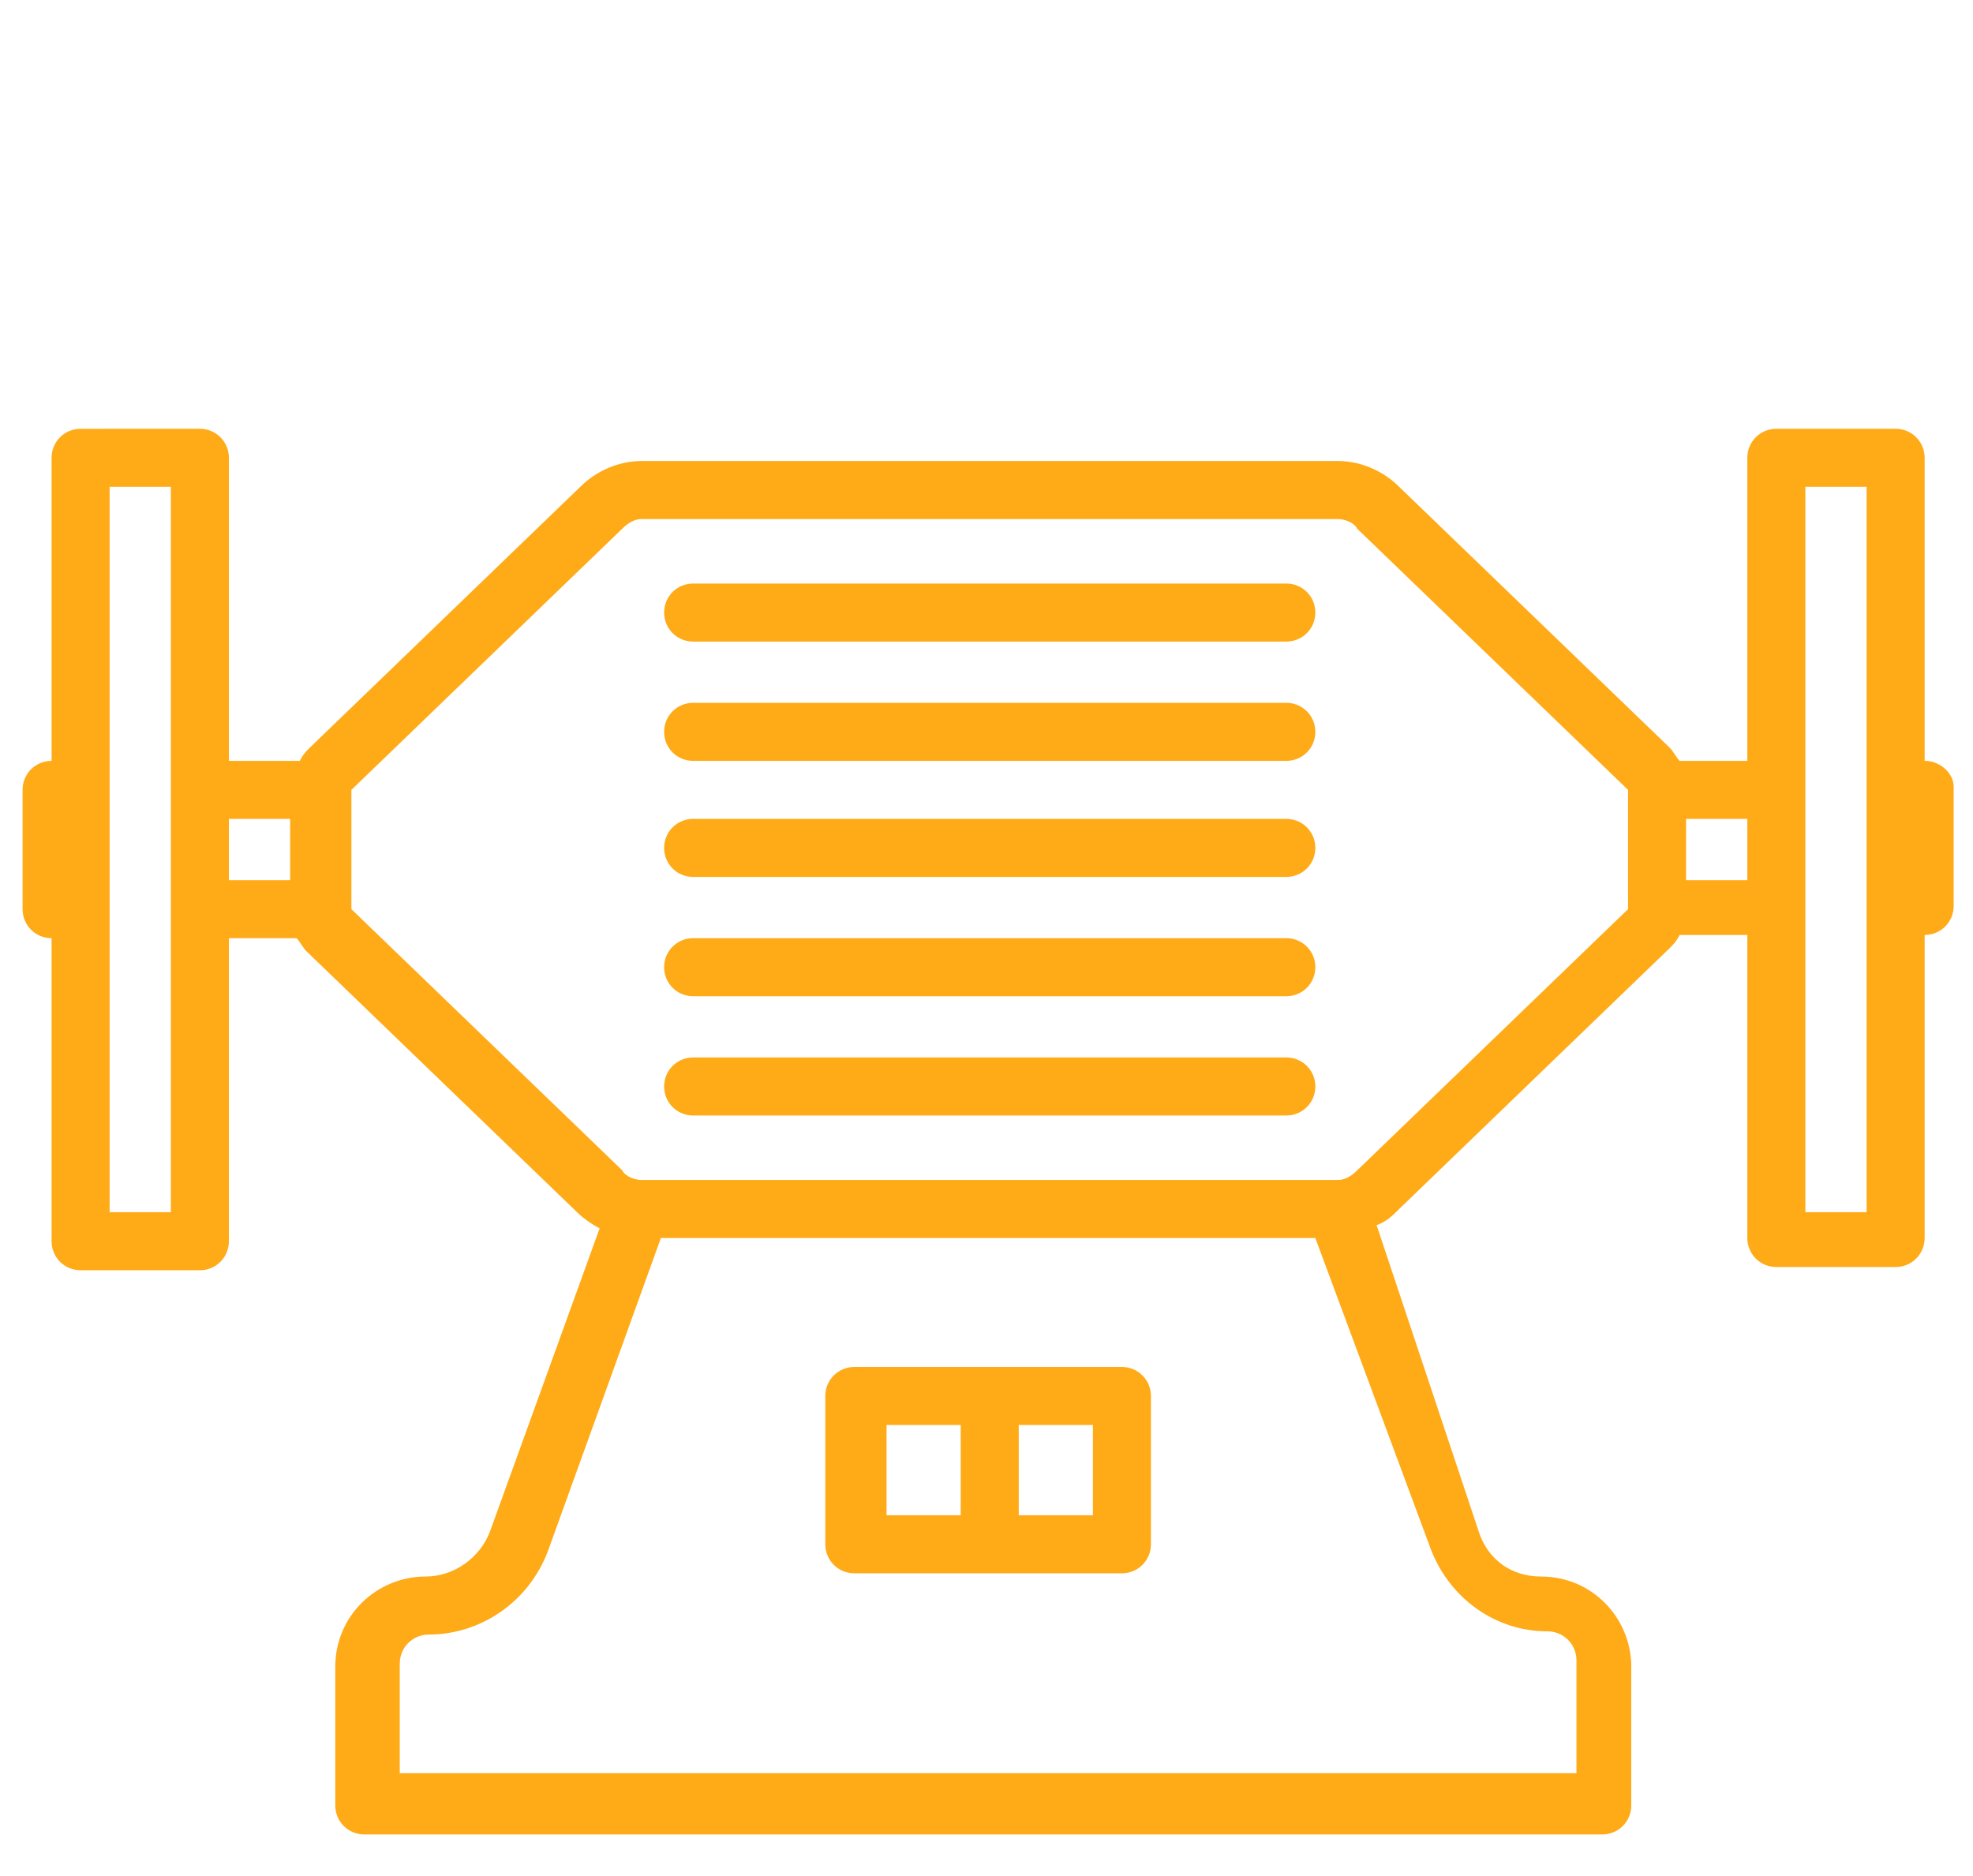
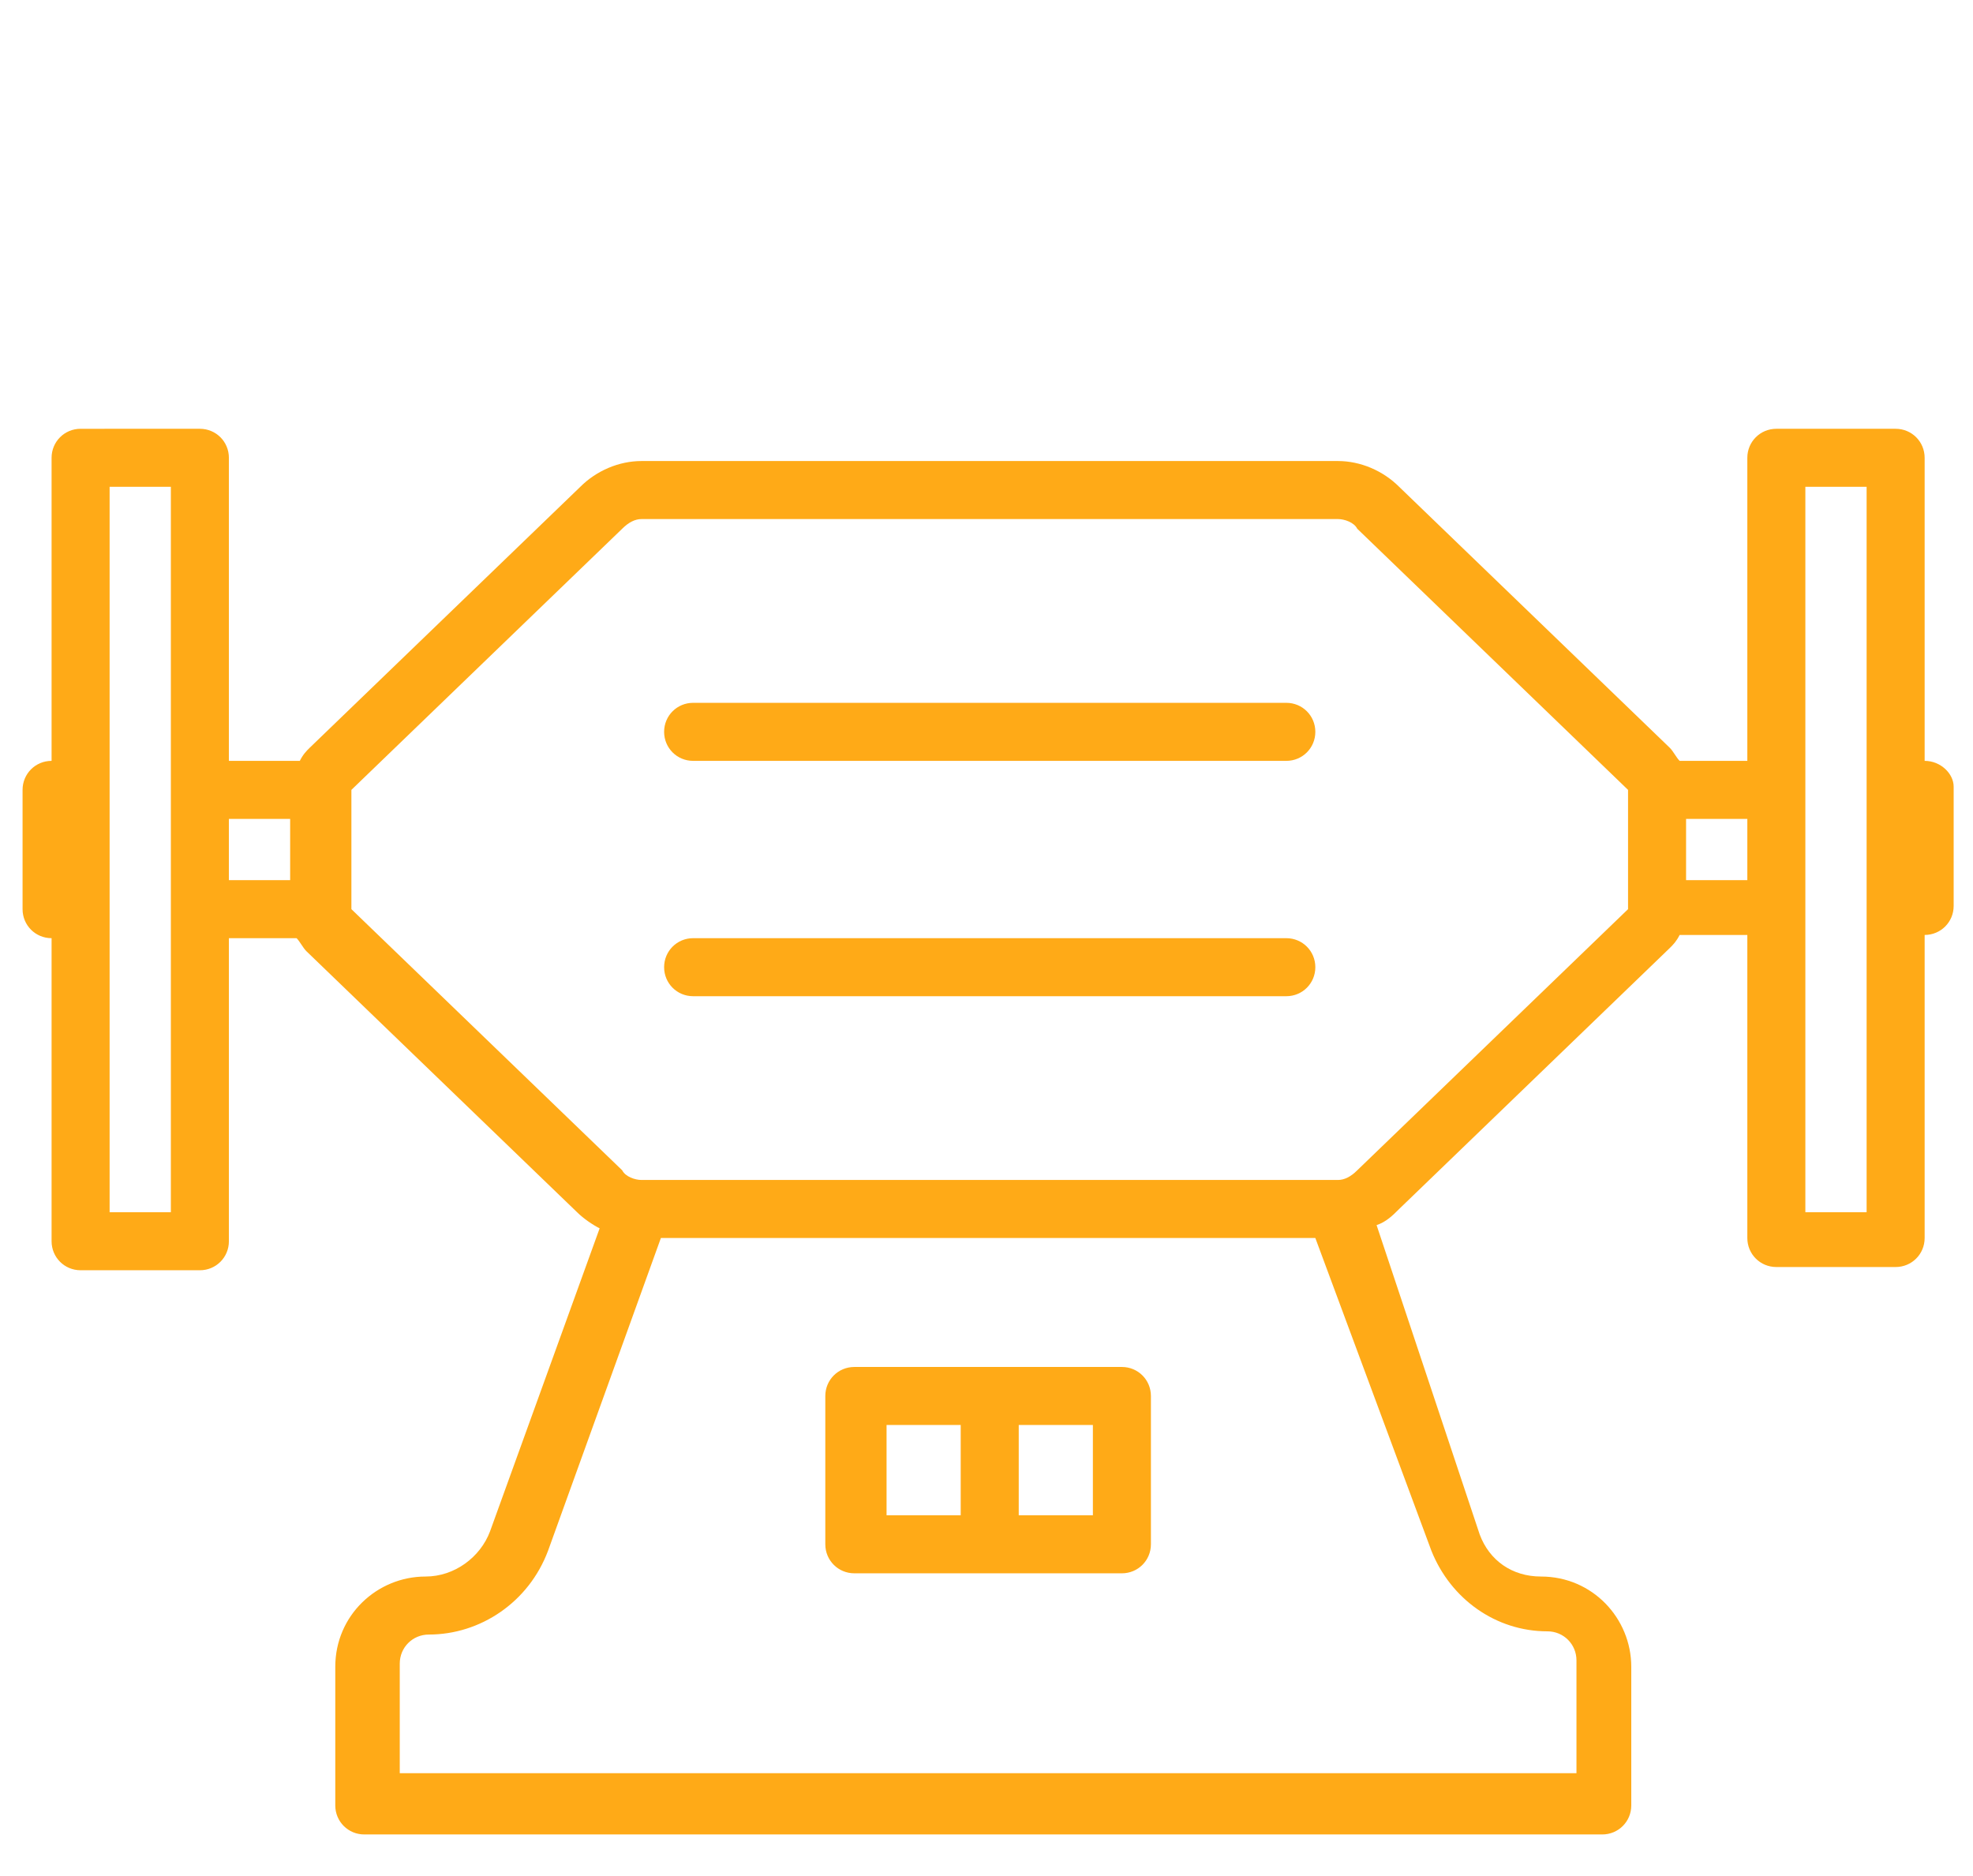
<svg xmlns="http://www.w3.org/2000/svg" version="1.1" id="Livello_1" x="0px" y="0px" viewBox="0 0 61.2 58.2" style="enable-background:new 0 0 61.2 58.2;" xml:space="preserve">
  <style type="text/css">
	.st0{fill:#FFAA17;}
</style>
  <path class="st0" d="M59.7,23.6C59.7,23.6,59.7,23.6,59.7,23.6l0-9.4c0-0.5-0.4-0.9-0.9-0.9h-3.7c-0.5,0-0.9,0.4-0.9,0.9v9.4h-2.1  c-0.1-0.1-0.2-0.3-0.3-0.4l-8.4-8.1c-0.5-0.5-1.2-0.8-1.9-0.8H19.9c-0.7,0-1.4,0.3-1.9,0.8l-8.4,8.1c-0.1,0.1-0.2,0.2-0.3,0.4H7.1  v-9.4c0-0.5-0.4-0.9-0.9-0.9H2.5c-0.5,0-0.9,0.4-0.9,0.9v9.4c0,0,0,0,0,0c-0.5,0-0.9,0.4-0.9,0.9v3.7c0,0.5,0.4,0.9,0.9,0.9  c0,0,0,0,0,0v9.4c0,0.5,0.4,0.9,0.9,0.9h3.7c0.5,0,0.9-0.4,0.9-0.9v-9.4h2.1c0.1,0.1,0.2,0.3,0.3,0.4l8.4,8.1  c0.2,0.2,0.5,0.4,0.7,0.5l-3.4,9.4c-0.3,0.8-1.1,1.4-2,1.4c-1.5,0-2.8,1.2-2.8,2.8v4.3c0,0.5,0.4,0.9,0.9,0.9h38.4  c0.5,0,0.9-0.4,0.9-0.9v-4.3c0-1.5-1.2-2.8-2.8-2.8c-0.9,0-1.6-0.5-1.9-1.3L42.7,38c0.3-0.1,0.5-0.3,0.7-0.5l8.4-8.1  c0.1-0.1,0.2-0.2,0.3-0.4h2.1v9.4c0,0.5,0.4,0.9,0.9,0.9h3.7c0.5,0,0.9-0.4,0.9-0.9v-9.4c0,0,0,0,0,0c0.5,0,0.9-0.4,0.9-0.9v-3.7  C60.6,24,60.2,23.6,59.7,23.6z M5.3,37.6H3.4V15.1h1.9V37.6z M9,27.3H7.1v-1.9H9V27.3z M44.4,48.1c0.6,1.5,2,2.5,3.6,2.5  c0.5,0,0.9,0.4,0.9,0.9V55H12.4v-3.4c0-0.5,0.4-0.9,0.9-0.9c1.6,0,3.1-1,3.7-2.6l3.5-9.7h20.3L44.4,48.1z M50.5,28.2l-8.4,8.1  c-0.2,0.2-0.4,0.3-0.6,0.3H19.9c-0.2,0-0.5-0.1-0.6-0.3l-8.4-8.1l0-3.7l8.4-8.1c0.2-0.2,0.4-0.3,0.6-0.3h21.6c0.2,0,0.5,0.1,0.6,0.3  l8.4,8.1V28.2z M54.2,27.3h-1.9v-1.9h1.9V27.3z M57.9,37.6H56V15.1h1.9V37.6z" />
-   <path class="st0" d="M39.9,25.4H21.5c-0.5,0-0.9,0.4-0.9,0.9c0,0.5,0.4,0.9,0.9,0.9h18.4c0.5,0,0.9-0.4,0.9-0.9  C40.8,25.8,40.4,25.4,39.9,25.4z" />
  <path class="st0" d="M39.9,21.8H21.5c-0.5,0-0.9,0.4-0.9,0.9s0.4,0.9,0.9,0.9h18.4c0.5,0,0.9-0.4,0.9-0.9S40.4,21.8,39.9,21.8z" />
-   <path class="st0" d="M39.9,18.1H21.5c-0.5,0-0.9,0.4-0.9,0.9c0,0.5,0.4,0.9,0.9,0.9h18.4c0.5,0,0.9-0.4,0.9-0.9  C40.8,18.5,40.4,18.1,39.9,18.1z" />
  <path class="st0" d="M39.9,29.1H21.5c-0.5,0-0.9,0.4-0.9,0.9s0.4,0.9,0.9,0.9h18.4c0.5,0,0.9-0.4,0.9-0.9S40.4,29.1,39.9,29.1z" />
-   <path class="st0" d="M39.9,32.8H21.5c-0.5,0-0.9,0.4-0.9,0.9c0,0.5,0.4,0.9,0.9,0.9h18.4c0.5,0,0.9-0.4,0.9-0.9  C40.8,33.2,40.4,32.8,39.9,32.8z" />
  <path class="st0" d="M34.8,42.4h-8.3c-0.5,0-0.9,0.4-0.9,0.9v4.6c0,0.5,0.4,0.9,0.9,0.9h8.3c0.5,0,0.9-0.4,0.9-0.9v-4.6  C35.7,42.8,35.3,42.4,34.8,42.4z M29.8,47h-2.3v-2.8h2.3V47z M33.9,47h-2.3v-2.8h2.3V47z" />
</svg>